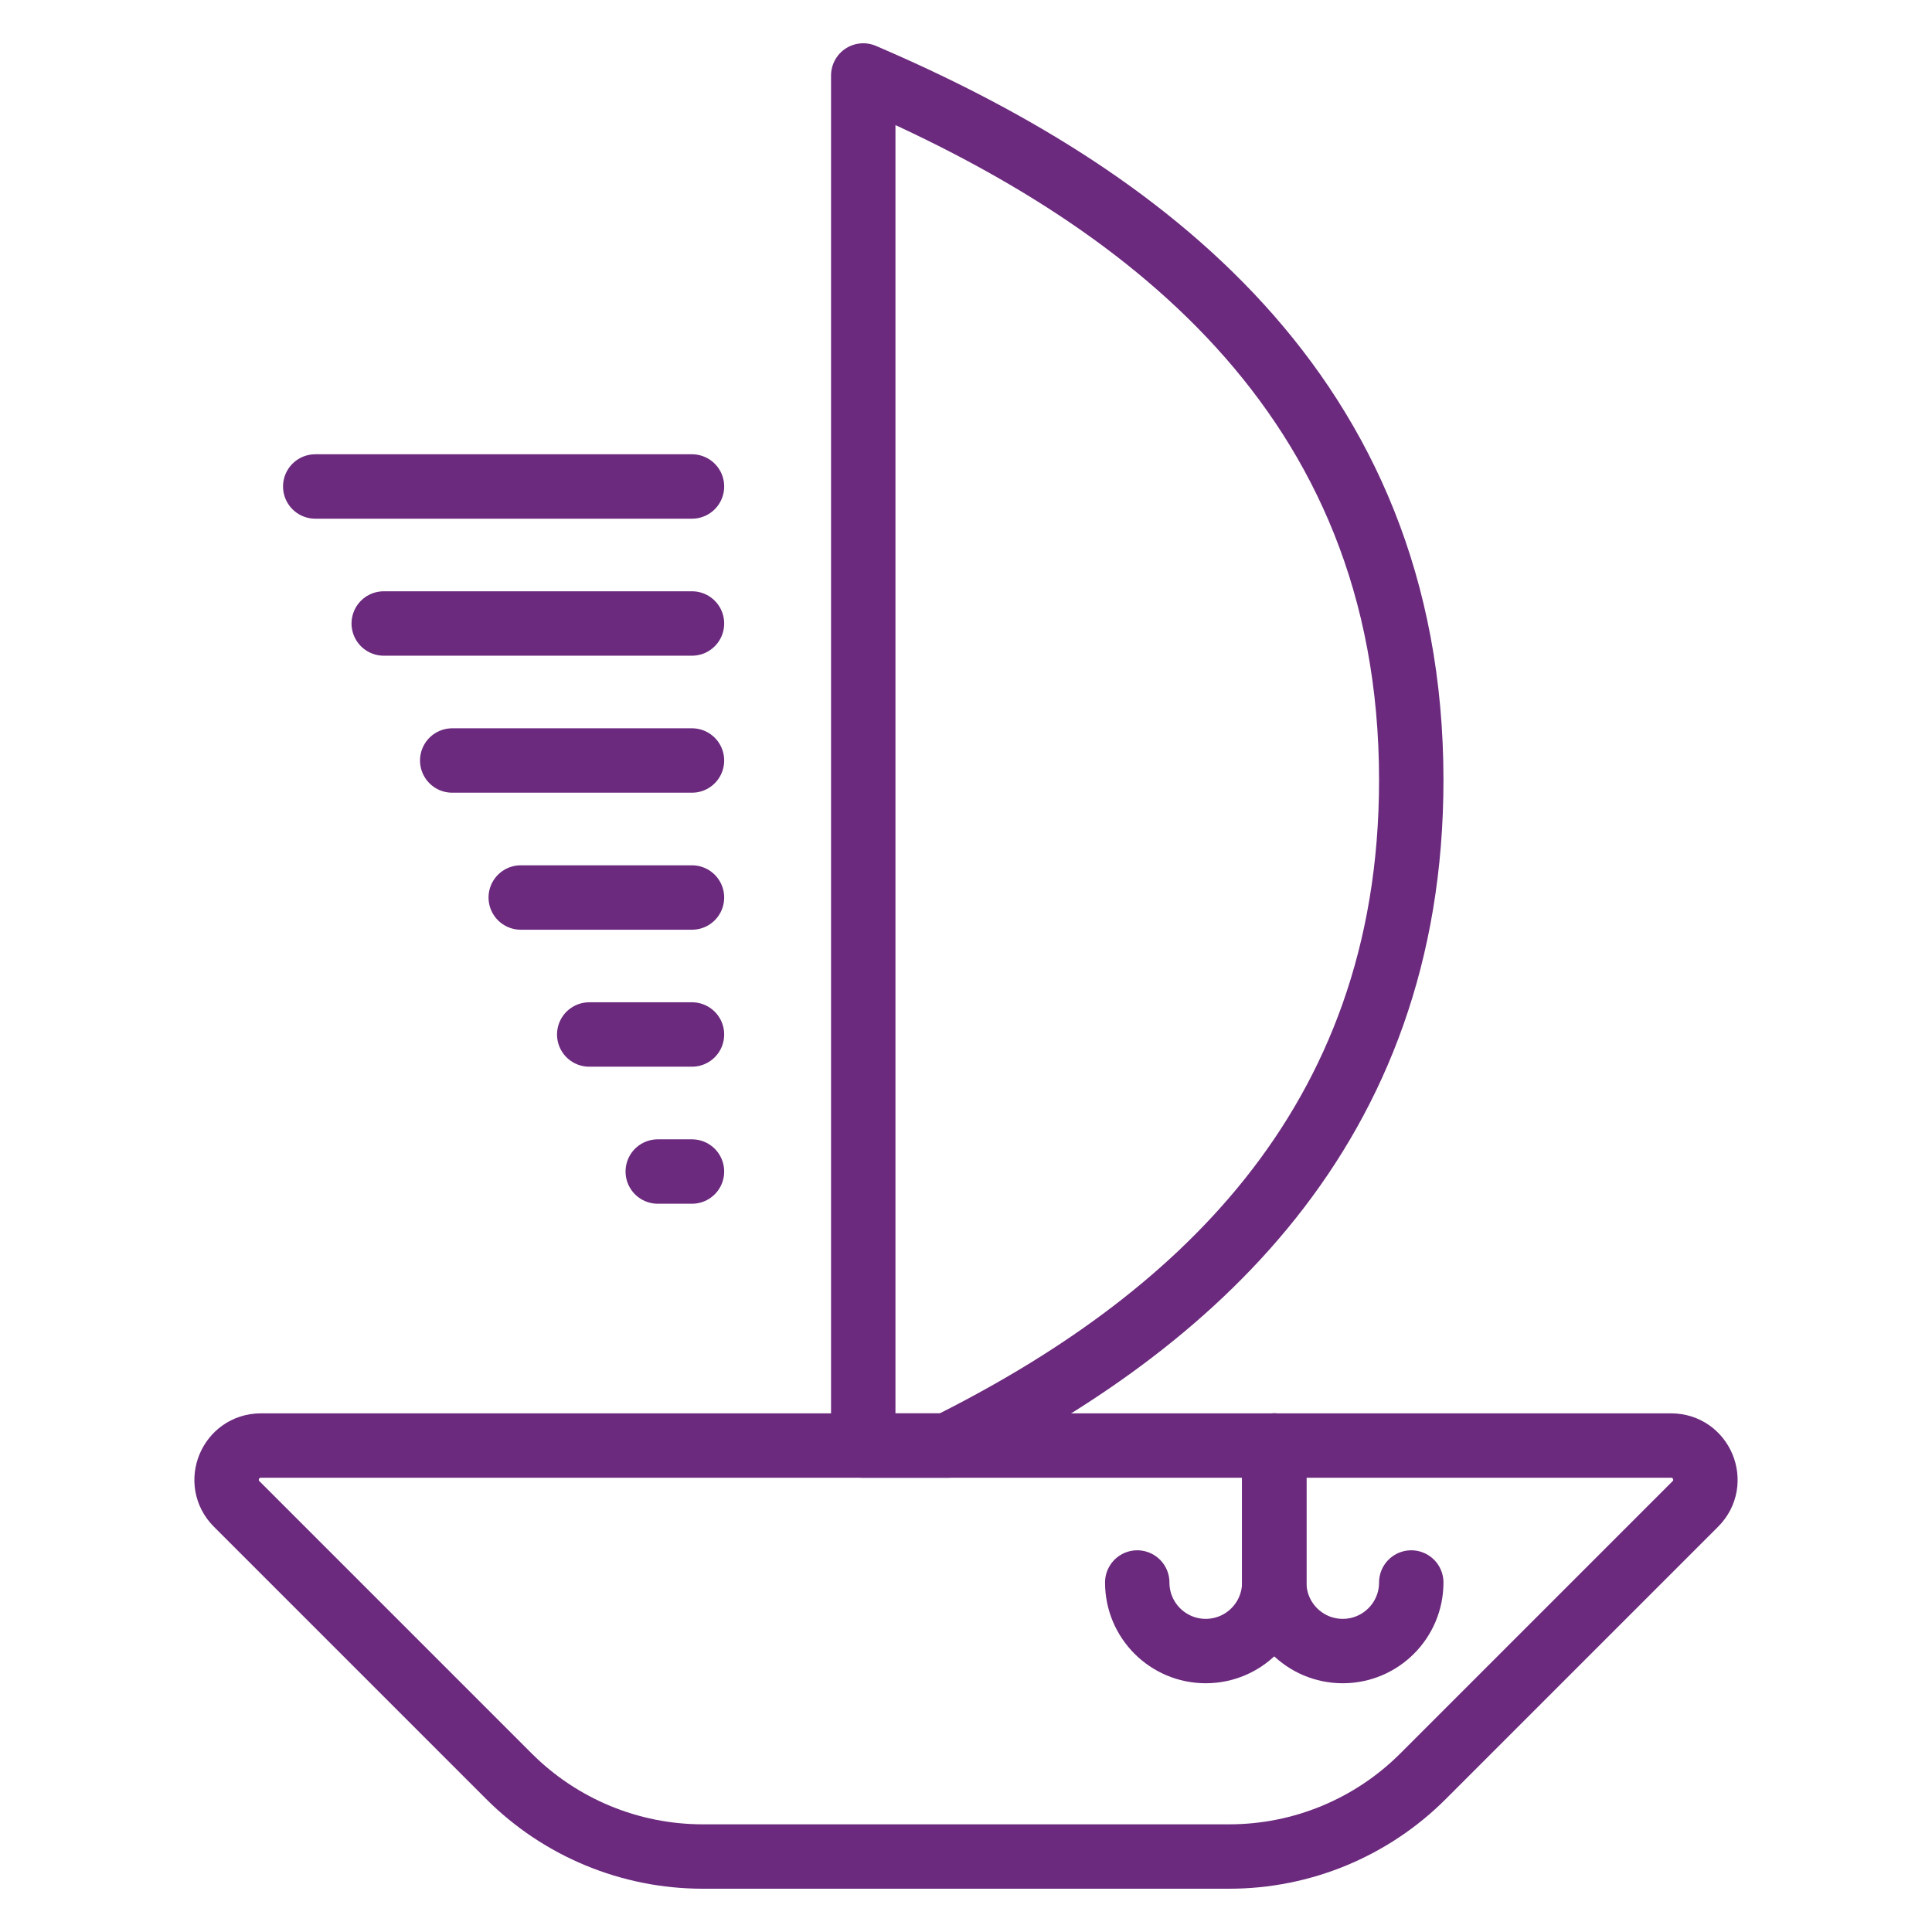
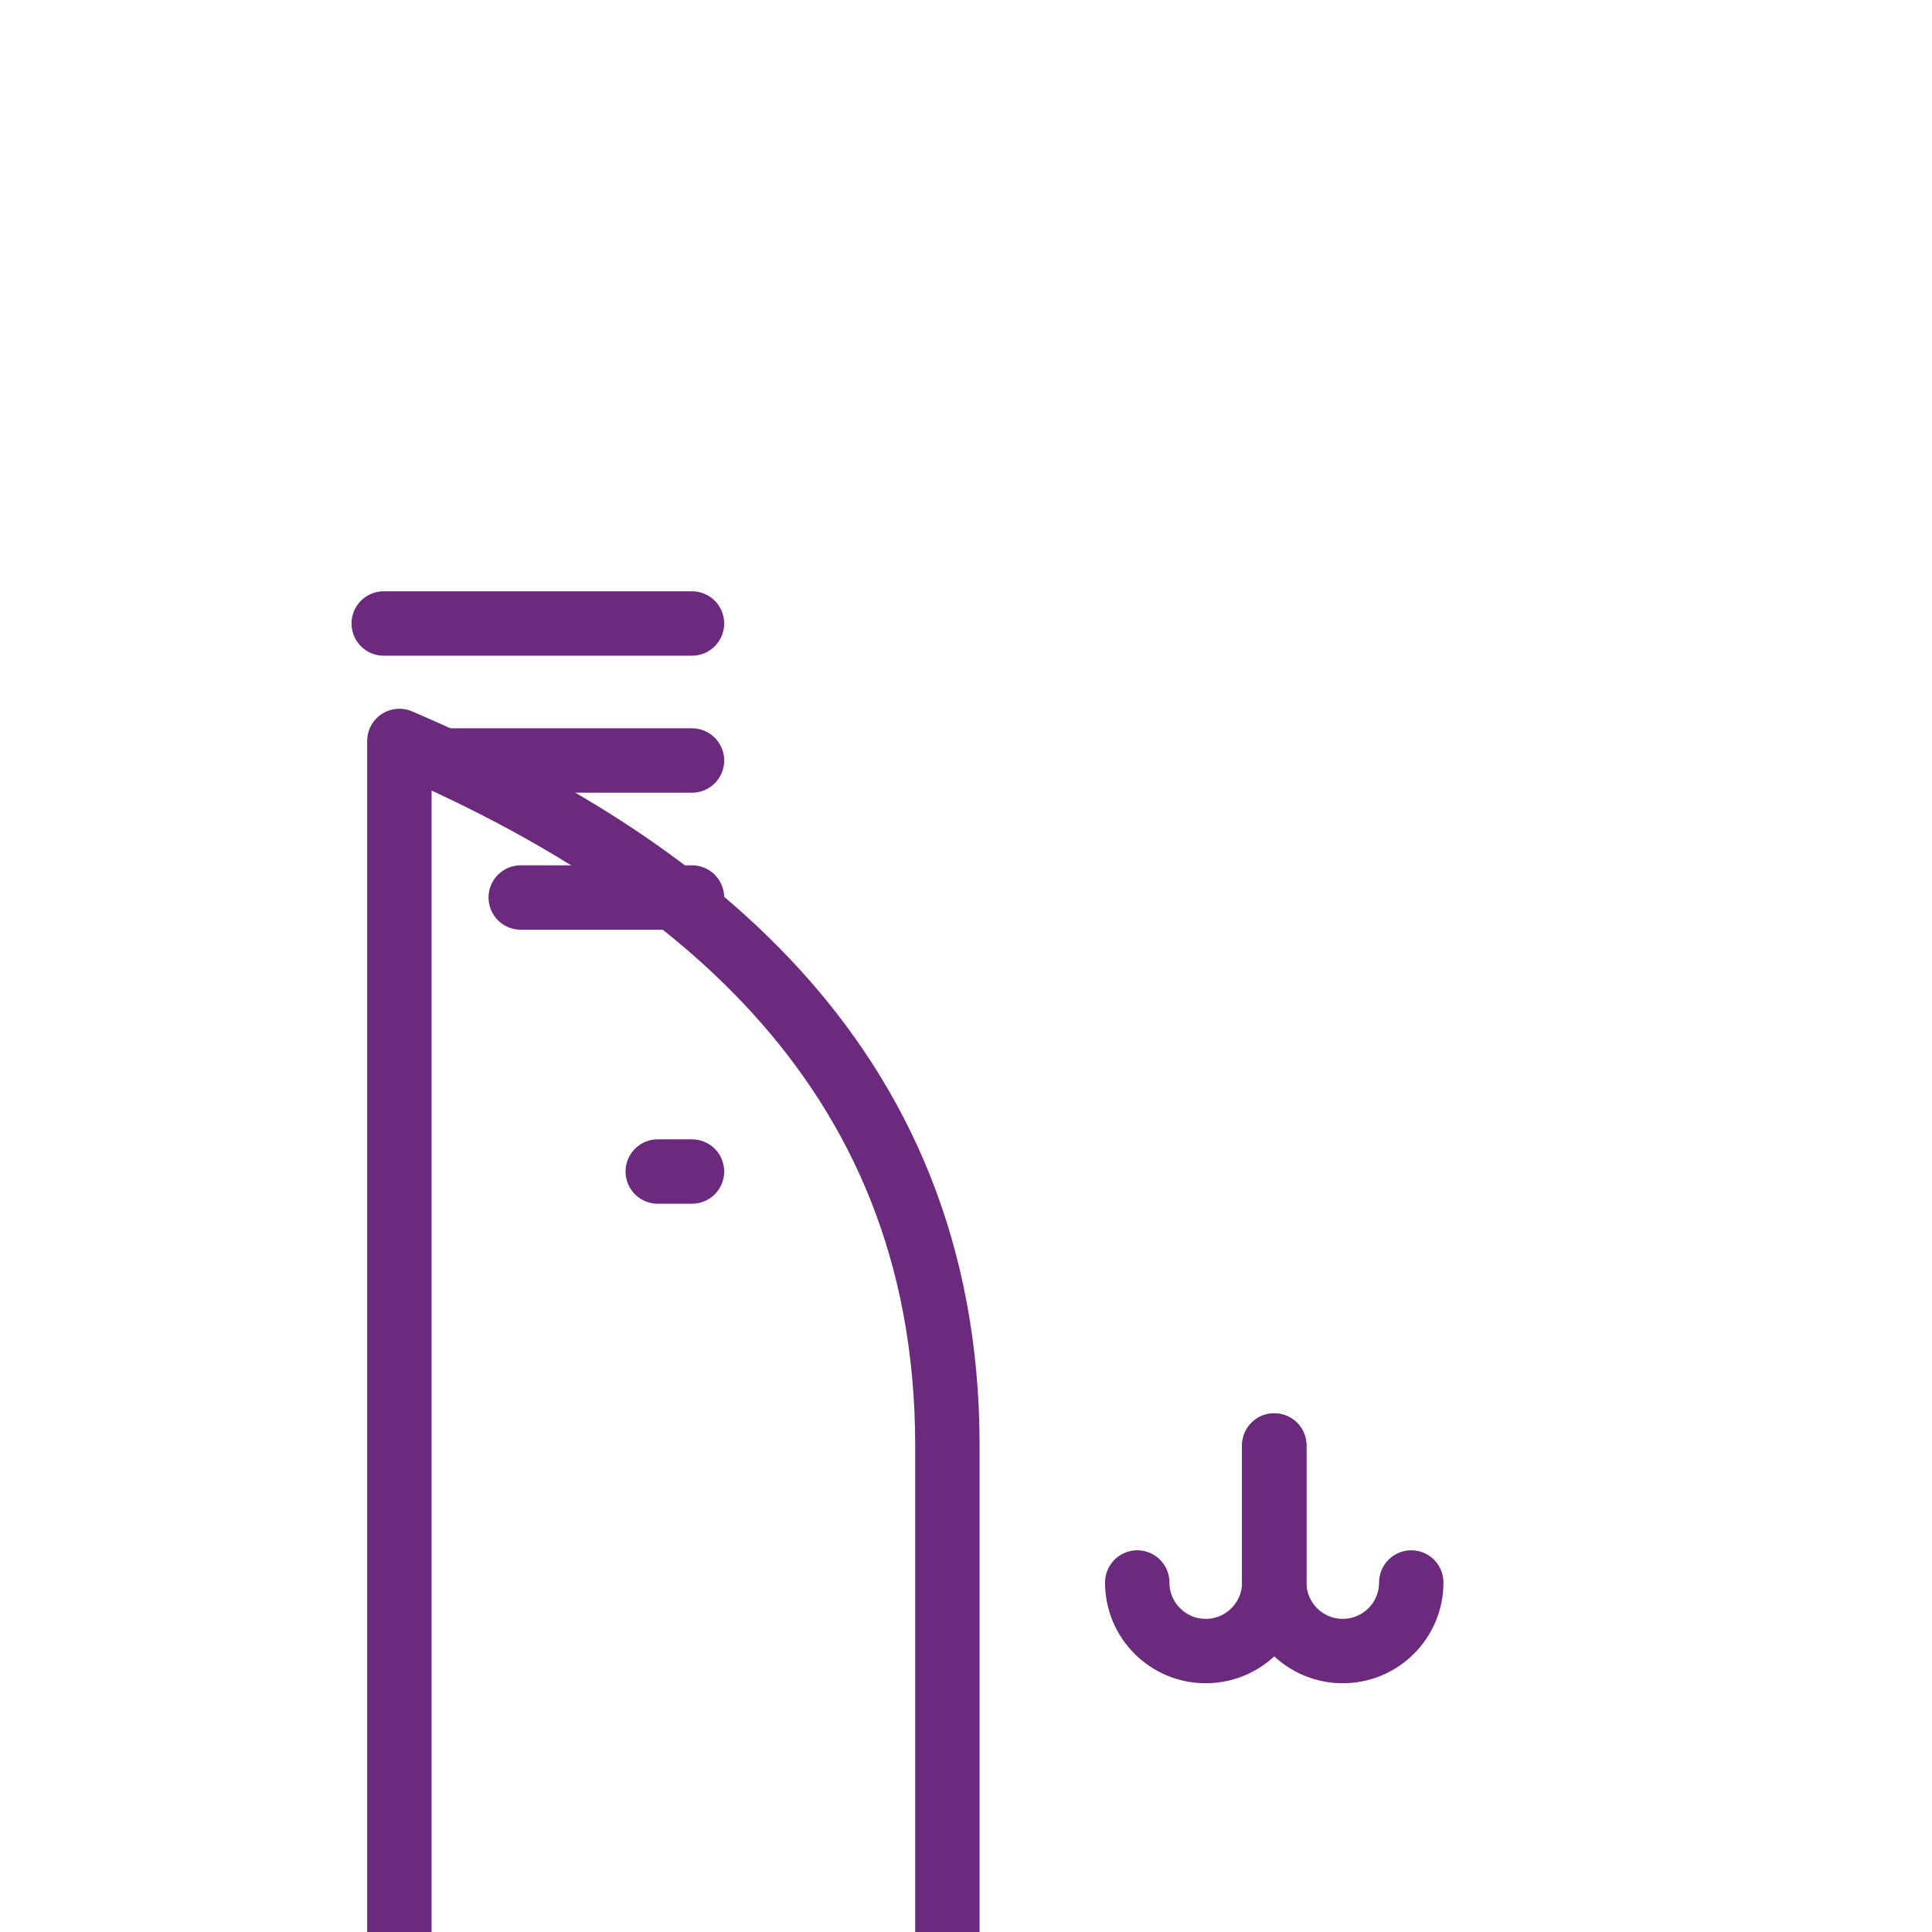
<svg xmlns="http://www.w3.org/2000/svg" version="1.1" id="Warstwa_1" x="0px" y="0px" width="60px" height="60px" viewBox="0 0 60 60" enable-background="new 0 0 60 60" xml:space="preserve">
  <g>
-     <path fill-rule="evenodd" clip-rule="evenodd" fill="none" stroke="#6B2A7D" stroke-width="2" stroke-linecap="round" stroke-linejoin="round" stroke-miterlimit="10" d="   M7.35,46.707l8.457,8.457c1.596,1.596,3.76,2.492,6.017,2.492h16.352c2.257,0,4.421-0.896,6.017-2.492l8.457-8.457   c0.67-0.67,0.195-1.814-0.752-1.814H8.103C7.155,44.893,6.68,46.037,7.35,46.707z" />
    <path fill="none" stroke="#6B2A7D" stroke-width="2" stroke-linecap="round" stroke-linejoin="round" stroke-miterlimit="10" d="   M35.318,49.146c0,1.176,0.952,2.129,2.127,2.129s2.128-0.953,2.128-2.129v-4.254" />
    <path fill="none" stroke="#6B2A7D" stroke-width="2" stroke-linecap="round" stroke-linejoin="round" stroke-miterlimit="10" d="   M43.828,49.146c0,1.176-0.953,2.129-2.128,2.129s-2.127-0.953-2.127-2.129v-4.254" />
    <g>
-       <path fill="none" stroke="#6B2A7D" stroke-width="2" stroke-linecap="round" stroke-linejoin="round" stroke-miterlimit="10" d="    M29.422,44.893c7.554-3.768,14.406-9.824,14.406-20.667c0-12.085-8.51-18.235-17.019-21.882v42.549H29.422z" />
+       <path fill="none" stroke="#6B2A7D" stroke-width="2" stroke-linecap="round" stroke-linejoin="round" stroke-miterlimit="10" d="    M29.422,44.893c0-12.085-8.51-18.235-17.019-21.882v42.549H29.422z" />
    </g>
-     <line fill="none" stroke="#6B2A7D" stroke-width="2" stroke-linecap="round" stroke-linejoin="round" stroke-miterlimit="10" x1="9.79" y1="15.108" x2="21.49" y2="15.108" />
    <line fill="none" stroke="#6B2A7D" stroke-width="2" stroke-linecap="round" stroke-linejoin="round" stroke-miterlimit="10" x1="11.917" y1="19.363" x2="21.49" y2="19.363" />
    <line fill="none" stroke="#6B2A7D" stroke-width="2" stroke-linecap="round" stroke-linejoin="round" stroke-miterlimit="10" x1="14.044" y1="23.618" x2="21.49" y2="23.618" />
    <line fill="none" stroke="#6B2A7D" stroke-width="2" stroke-linecap="round" stroke-linejoin="round" stroke-miterlimit="10" x1="16.172" y1="27.873" x2="21.49" y2="27.873" />
-     <line fill="none" stroke="#6B2A7D" stroke-width="2" stroke-linecap="round" stroke-linejoin="round" stroke-miterlimit="10" x1="18.299" y1="32.127" x2="21.49" y2="32.127" />
    <line fill="none" stroke="#6B2A7D" stroke-width="2" stroke-linecap="round" stroke-linejoin="round" stroke-miterlimit="10" x1="20.427" y1="36.383" x2="21.49" y2="36.383" />
  </g>
</svg>